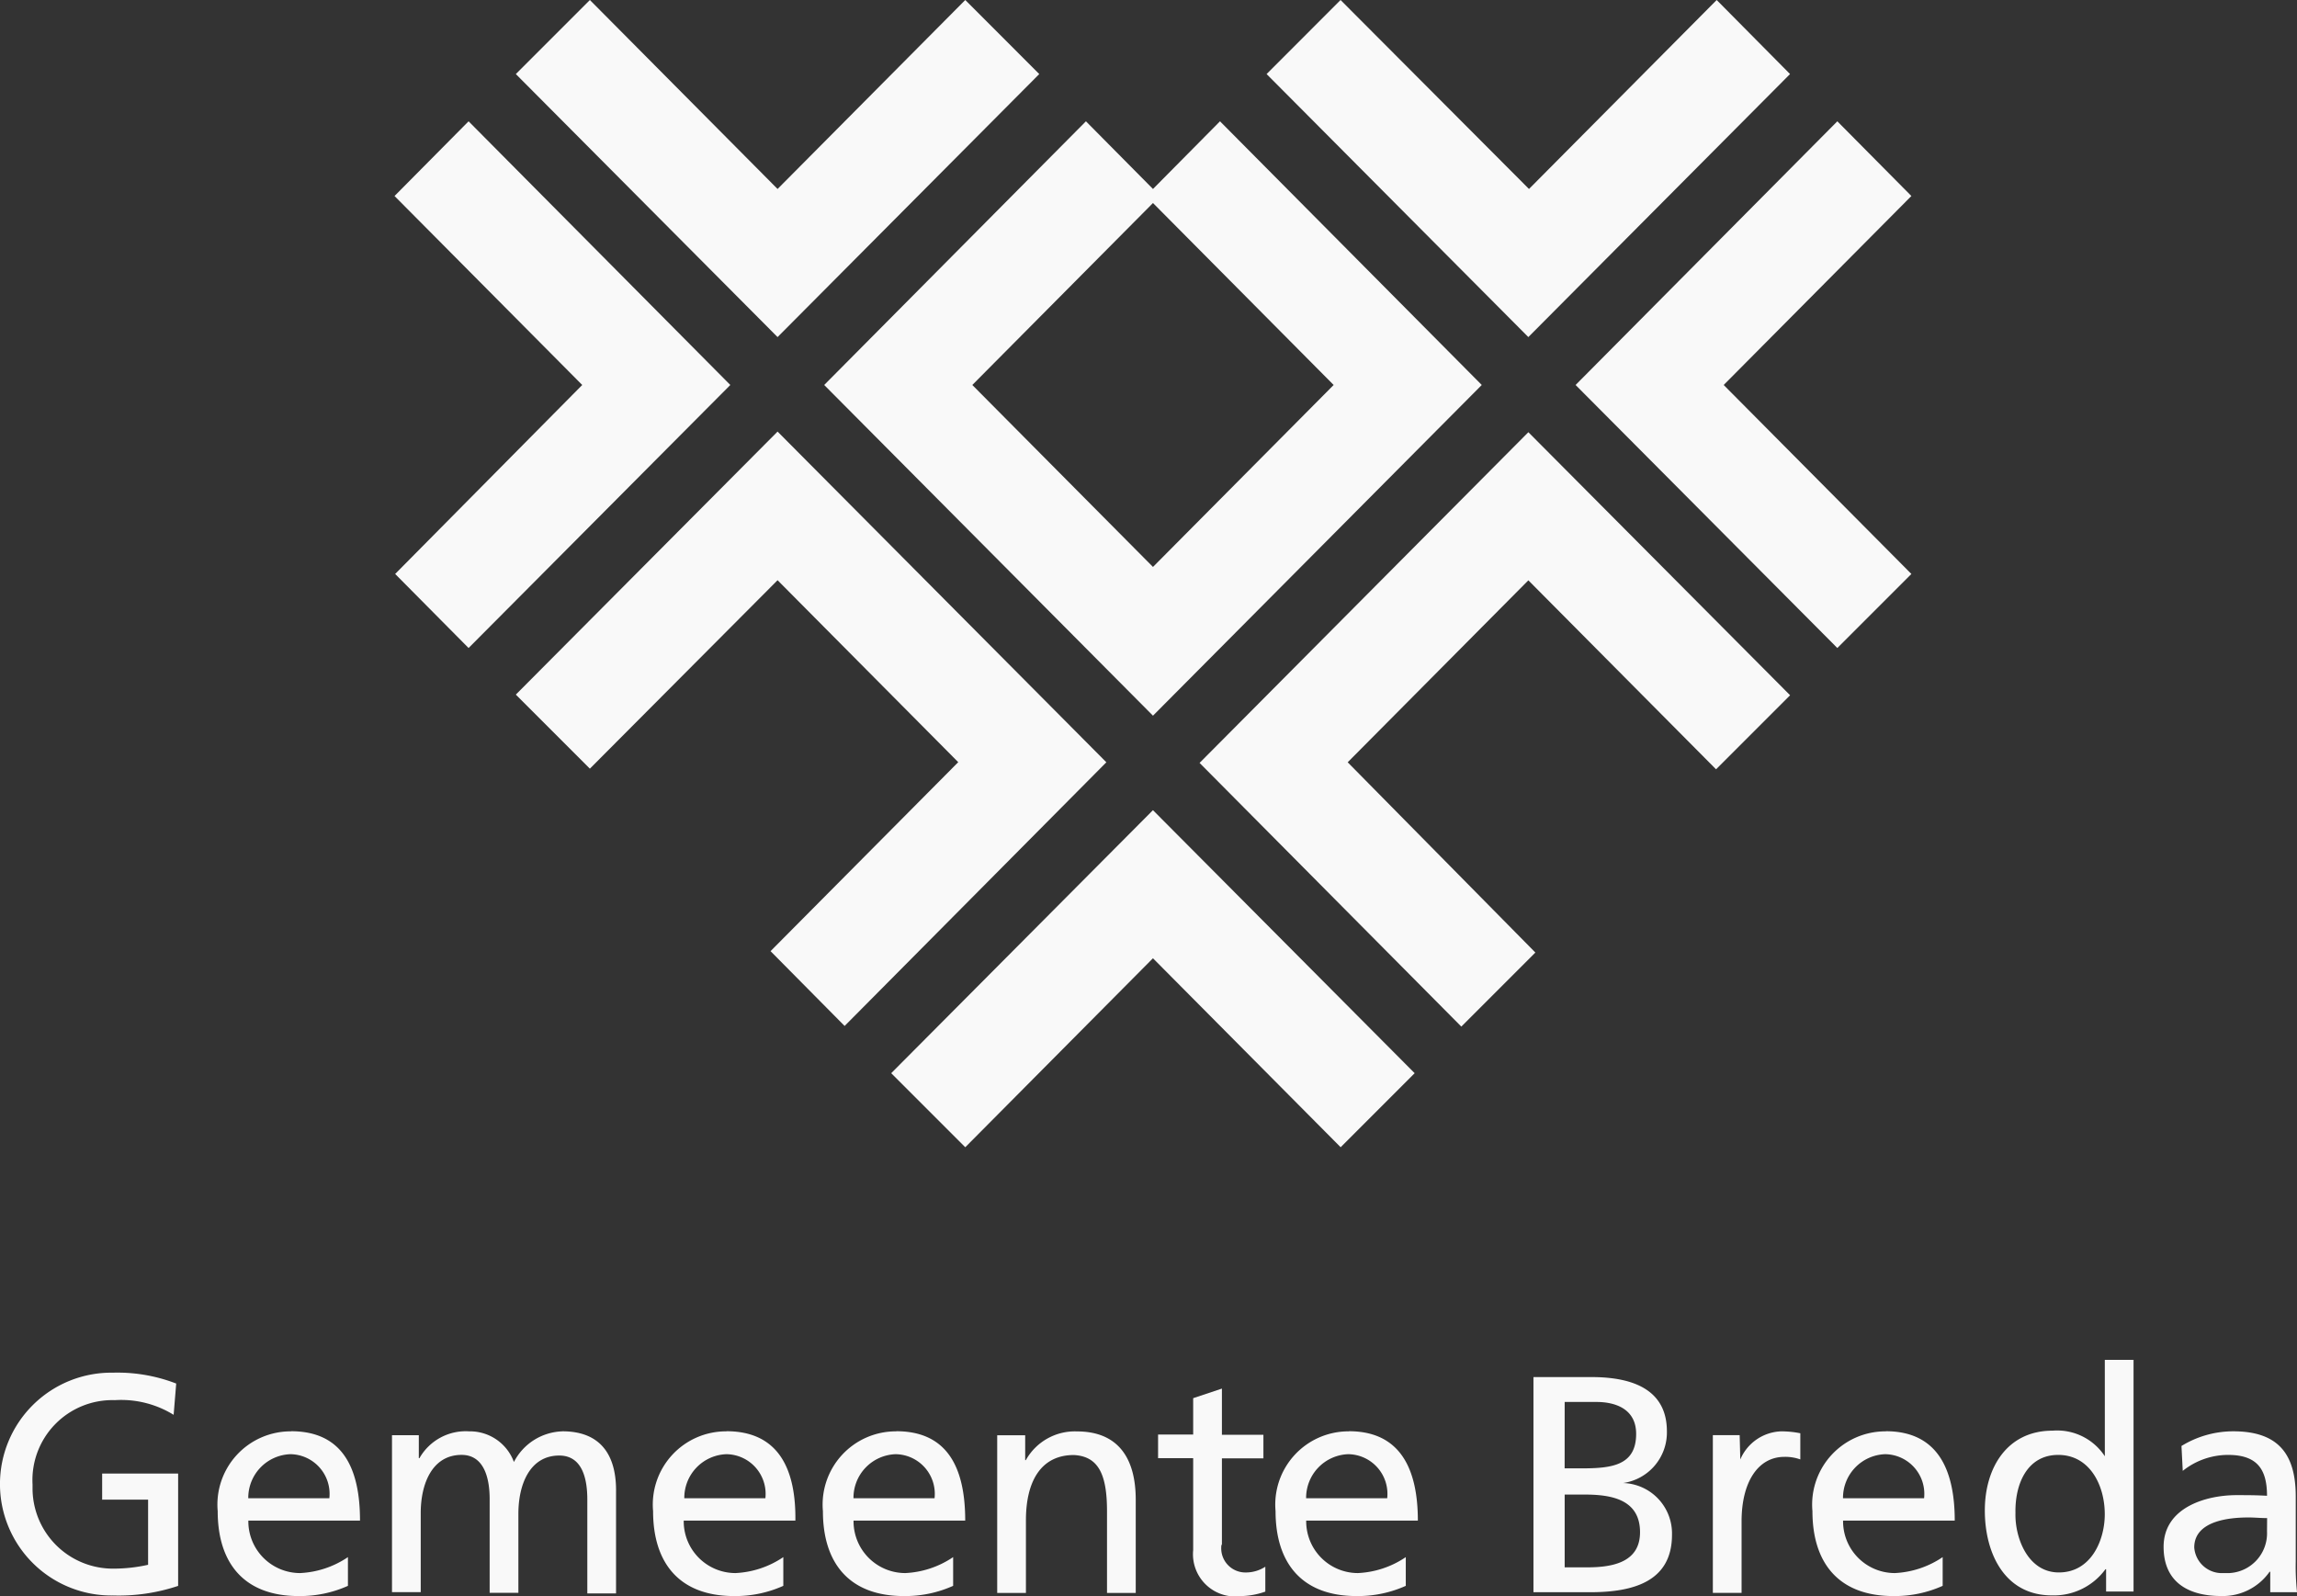
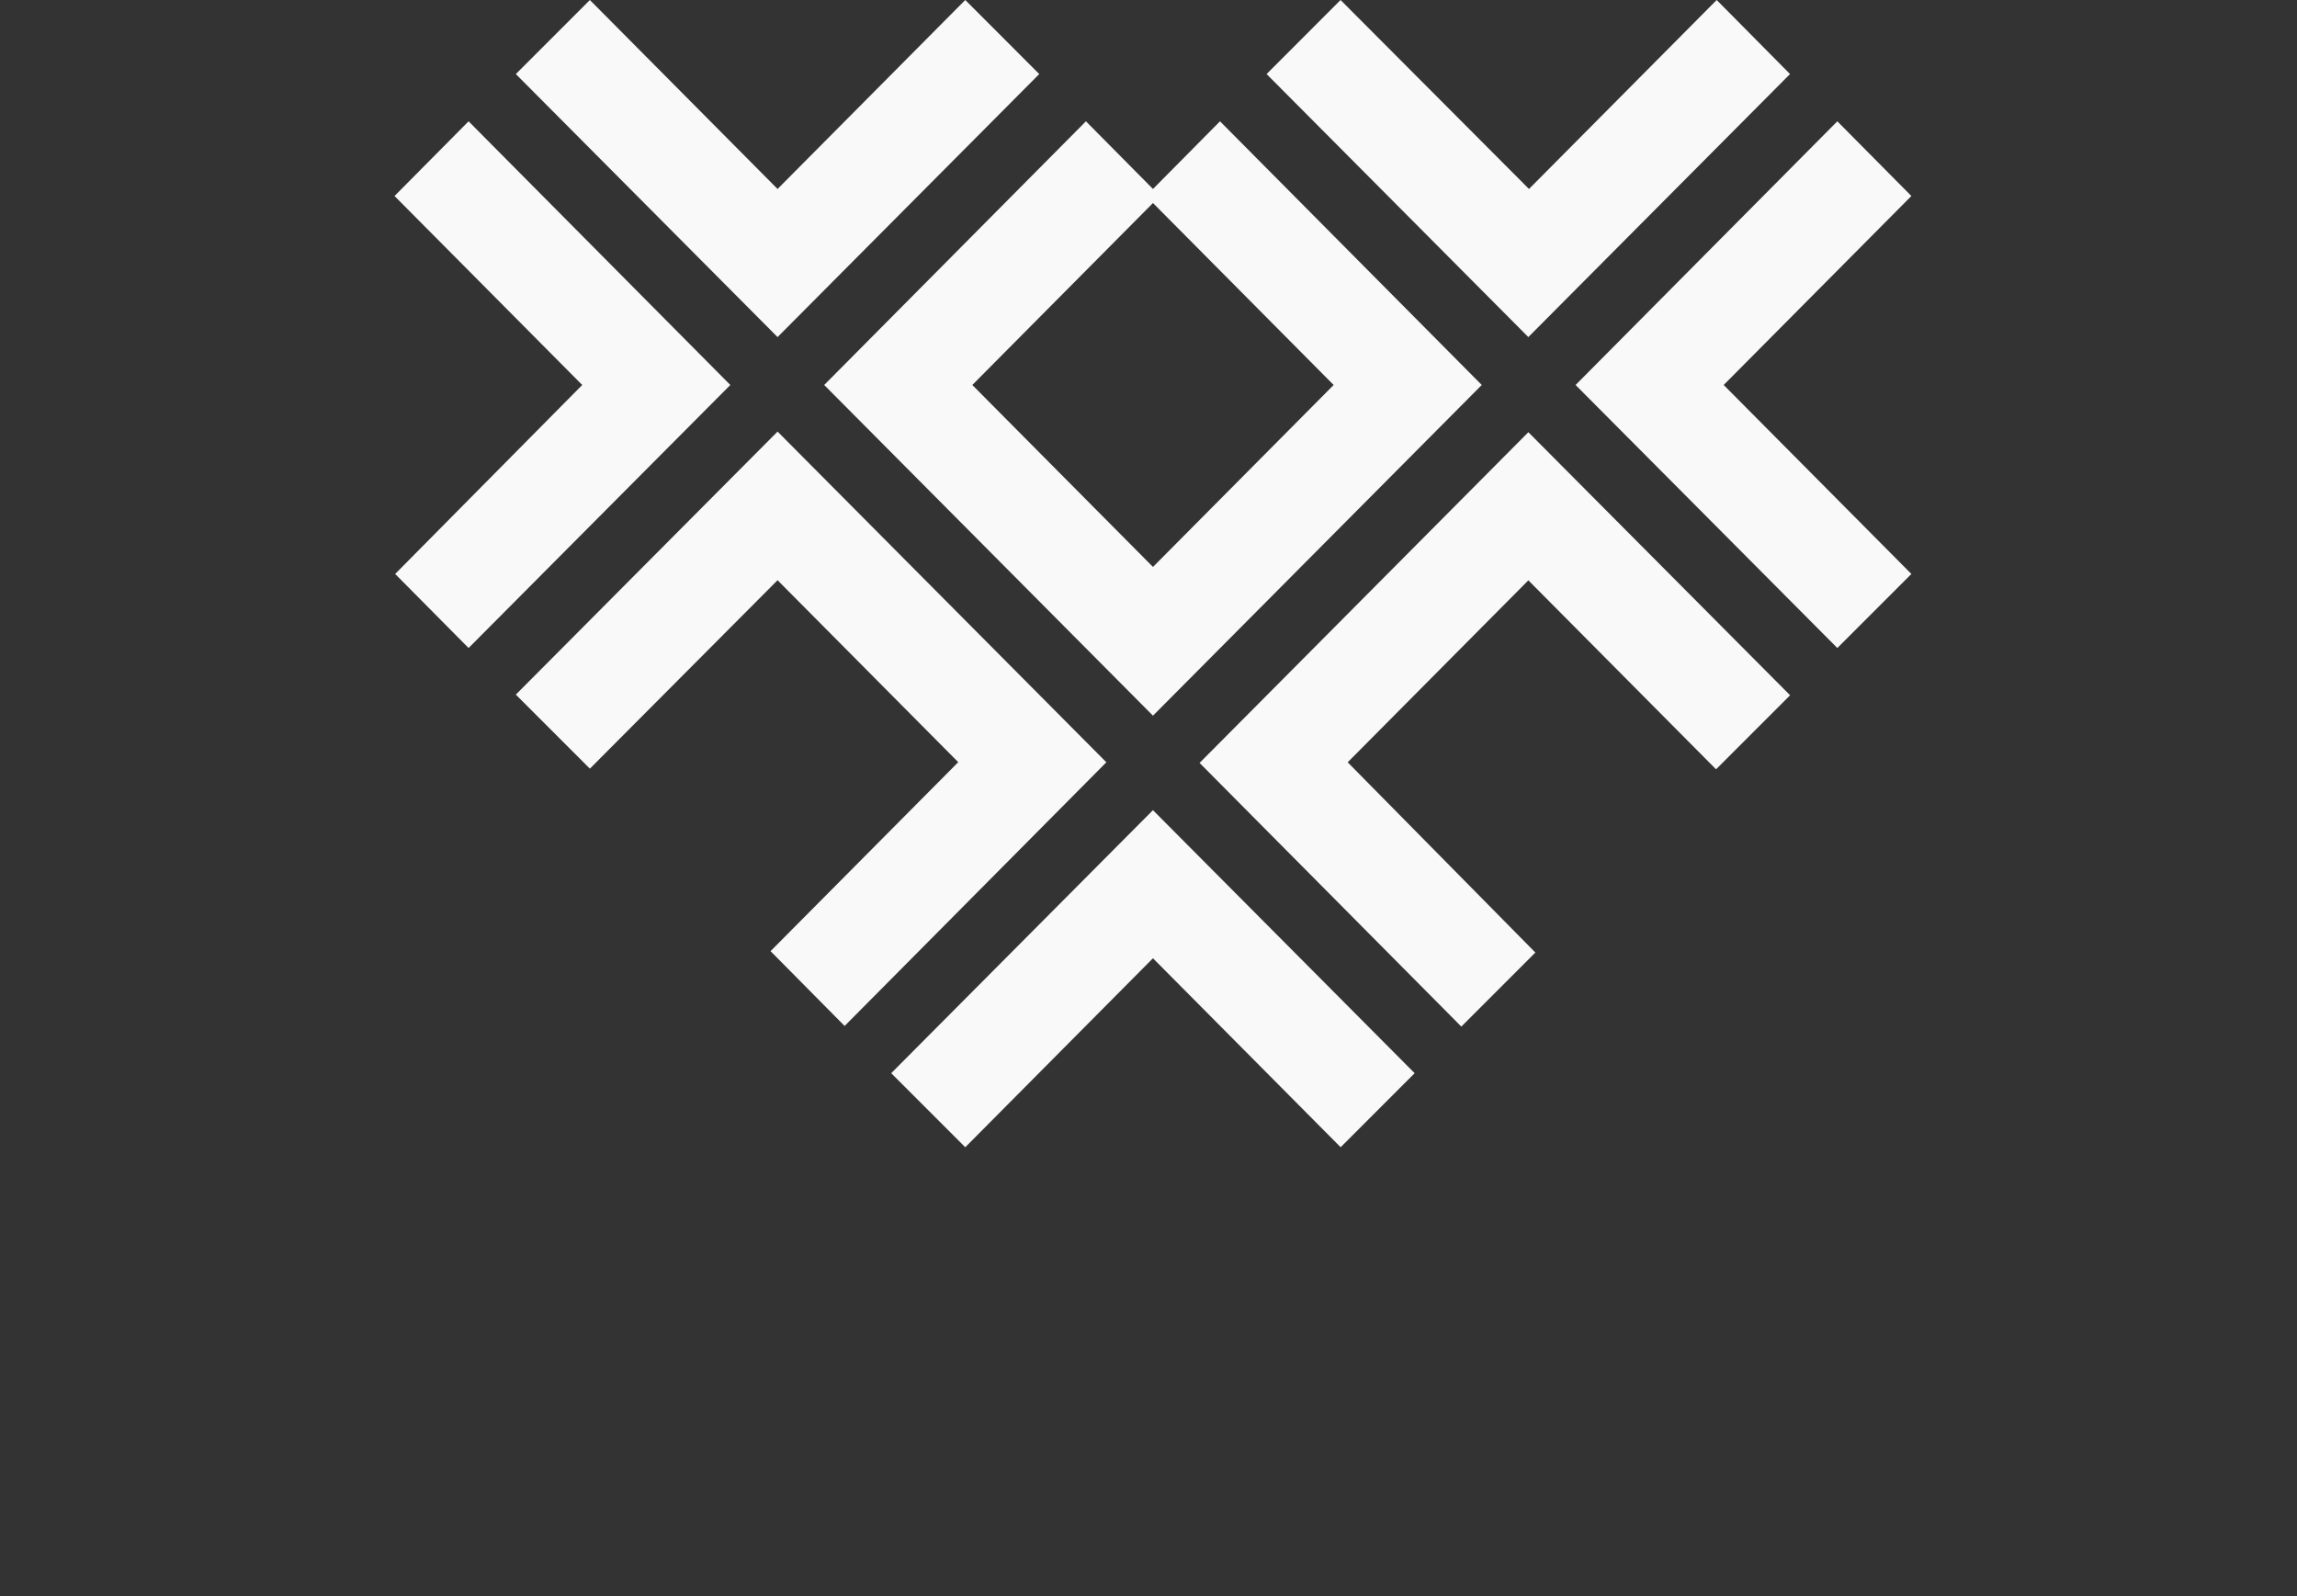
<svg xmlns="http://www.w3.org/2000/svg" width="98.737" height="68.605" viewBox="0 0 98.737 68.605">
  <rect x="0" y="0" width="98.737" height="68.605" fill="#333333" stroke="none" />
  <defs>
    <clipPath id="clip-path">
-       <rect id="Rectangle_3072" data-name="Rectangle 3072" width="98.737" height="68.605" fill="#fff" />
-     </clipPath>
+       </clipPath>
  </defs>
  <g id="ED_Gemeente-Breda-Logo" opacity="0.966">
    <path id="Path_70" d="M256.919,8.1l-8.068,8.123L240.783,8.1,237.6,11.283l11.251,11.306L260.1,11.283Z" transform="translate(-215.427 -8.1)" fill="#fff" />
    <path id="Path_71" d="M374.547,8.1l-8.068,8.123-8.1-8.123L355.2,11.283l11.251,11.306L377.7,11.283Z" transform="translate(-300.755 -8.1)" fill="#fff" />
    <path id="Path_72" d="M221.783,49.74l11.251-11.306L221.783,27.1,218.6,30.311l8.068,8.123-8.041,8.123Z" transform="translate(-201.641 -21.886)" fill="#fff" />
    <path id="Path_73" d="M318.9,146.306,307.651,135,296.4,146.306l3.183,3.183,8.068-8.123,8.068,8.123Z" transform="translate(-258.091 -100.176)" fill="#fff" />
    <path id="Path_74" d="M414.851,49.74l3.183-3.183-8.068-8.123,8.068-8.123L414.851,27.1,403.6,38.434Z" transform="translate(-335.873 -21.886)" fill="#fff" />
    <path id="Path_75" d="M251.733,101.249l11.251-11.334L248.851,75.7,237.6,87.006l3.183,3.183,8.068-8.1,7.766,7.821-8.068,8.123Z" transform="translate(-215.427 -57.149)" fill="#fff" />
    <path id="Path_76" d="M351.067,89.988l7.766-7.821,8.068,8.123,3.183-3.183L358.833,75.8,344.7,90.015l11.251,11.334,3.183-3.183Z" transform="translate(-293.136 -57.222)" fill="#fff" />
    <path id="Path_77" d="M300.033,52.649l14.133-14.215L302.914,27.1l-2.881,2.909L297.151,27.1,285.9,38.434Zm0-6.394-7.766-7.821,7.766-7.821,7.766,7.821Z" transform="translate(-250.472 -21.886)" fill="#fff" />
    <g id="Group_50" transform="translate(0 0)">
      <g id="Group_18059" data-name="Group 18059">
        <g id="Group_49" clip-path="url(#clip-path)">
          <path id="Path_78" d="M443.856,232.3a3.148,3.148,0,0,0-3.156,3.43c0,2.2,1.1,3.65,3.485,3.65a5.03,5.03,0,0,0,2.113-.439v-1.235a4,4,0,0,1-2.058.686,2.226,2.226,0,0,1-2.223-2.2v-.055h4.8c0-2.2-.741-3.842-2.964-3.842m-1.839,2.881a1.876,1.876,0,0,1,1.811-1.894,1.706,1.706,0,0,1,1.674,1.894Z" transform="translate(-362.792 -170.775)" fill="#fff" />
          <path id="Path_79" d="M161.218,228.553h1.948v2.8a6.812,6.812,0,0,1-1.482.165,3.455,3.455,0,0,1-3.485-3.4v-.22a3.437,3.437,0,0,1,3.54-3.622,4.289,4.289,0,0,1,2.525.631l.11-1.345a7,7,0,0,0-2.717-.467,4.789,4.789,0,1,0,0,9.577,8.057,8.057,0,0,0,2.8-.412v-4.83h-3.266v1.125Z" transform="translate(-156.8 -164.092)" fill="#fff" />
          <path id="Path_80" d="M501.436,239.215a10.555,10.555,0,0,1-.055-1.317v-2.8c0-1.839-.768-2.8-2.689-2.8a4.257,4.257,0,0,0-2.223.631l.055,1.07a3.122,3.122,0,0,1,1.948-.686c1.235,0,1.674.6,1.674,1.756-.494-.027-.823-.027-1.317-.027-1.29,0-3.128.521-3.128,2.223,0,1.482,1.016,2.113,2.47,2.113a2.454,2.454,0,0,0,2.086-1.043h.028v.878Zm-1.29-2.607a1.711,1.711,0,0,1-1.619,1.784h-.247a1.192,1.192,0,0,1-1.262-1.1c0-1.207,1.674-1.29,2.332-1.29.274,0,.521.027.8.027Z" transform="translate(-402.698 -170.775)" fill="#fff" />
          <path id="Path_81" d="M472.859,225.244h0a2.45,2.45,0,0,0-2.25-1.1c-1.948,0-2.909,1.592-2.909,3.43s.851,3.65,2.881,3.65a2.748,2.748,0,0,0,2.305-1.125h.027v.96h1.18V221.1h-1.235Zm-1.976,4.994c-1.345,0-1.894-1.509-1.866-2.552-.027-1.235.494-2.5,1.839-2.5s2,1.29,2,2.552c0,1.1-.576,2.5-1.976,2.5" transform="translate(-382.382 -162.648)" fill="#fff" />
          <path id="Path_82" d="M426.28,233.507h0l-.027-1.043H425.1v6.778h1.235v-3.073c0-1.7.714-2.772,1.839-2.772a1.9,1.9,0,0,1,.686.11v-1.125a4.2,4.2,0,0,0-.823-.082,1.981,1.981,0,0,0-1.756,1.207" transform="translate(-351.473 -170.775)" fill="#fff" />
          <path id="Path_83" d="M316.43,232.3a2.412,2.412,0,0,0-2.2,1.235h-.027v-1.07H313v6.778h1.235v-3.128c0-1.647.631-2.8,2.058-2.8,1.07.055,1.427.851,1.427,2.415v3.513h1.235v-4.007c0-1.839-.8-2.936-2.525-2.936" transform="translate(-270.135 -170.772)" fill="#fff" />
          <path id="Path_84" d="M400.842,228.355h0a2.195,2.195,0,0,0,1.894-2.223c0-1.7-1.317-2.333-3.238-2.333H397v9.248h2.442c1.866,0,3.513-.467,3.513-2.47a2.168,2.168,0,0,0-2.086-2.223h-.027m-2.5-3.485h1.372c.768,0,1.7.274,1.7,1.372,0,1.372-1.07,1.482-2.36,1.482h-.714Zm.988,7.108h-.988v-3.128h.851c1.125,0,2.388.192,2.388,1.619,0,1.235-1.07,1.509-2.25,1.509" transform="translate(-331.084 -164.607)" fill="#fff" />
          <path id="Path_85" d="M288.856,232.3a3.148,3.148,0,0,0-3.156,3.43c0,2.2,1.1,3.65,3.485,3.65a5.03,5.03,0,0,0,2.113-.439v-1.235a4,4,0,0,1-2.058.686,2.226,2.226,0,0,1-2.223-2.2v-.055h4.8c0-2.2-.714-3.842-2.964-3.842m-1.839,2.881a1.876,1.876,0,0,1,1.811-1.894,1.706,1.706,0,0,1,1.674,1.894Z" transform="translate(-250.327 -170.775)" fill="#fff" />
          <path id="Path_86" d="M194.056,232.3a3.148,3.148,0,0,0-3.156,3.43c0,2.2,1.1,3.65,3.485,3.65a5.03,5.03,0,0,0,2.113-.439h0v-1.235a4,4,0,0,1-2.058.686,2.226,2.226,0,0,1-2.223-2.2v-.055h4.8c0-2.2-.714-3.842-2.964-3.842m-1.839,2.881a1.876,1.876,0,0,1,1.811-1.894,1.706,1.706,0,0,1,1.674,1.894Z" transform="translate(-181.542 -170.775)" fill="#fff" />
          <path id="Path_87" d="M340.944,232.3v-3.7h1.784v-1.015h-1.784V225.6l-1.235.412v1.564H338.2v1.015h1.509v3.952a1.817,1.817,0,0,0,2.058,1.976,3.337,3.337,0,0,0,1.043-.192v-1.07a1.541,1.541,0,0,1-.851.247,1.039,1.039,0,0,1-1.043-1.1.207.207,0,0,1,.027-.11" transform="translate(-288.42 -165.913)" fill="#fff" />
          <path id="Path_88" d="M225.527,232.288a2.425,2.425,0,0,0-2.086,1.317,2.013,2.013,0,0,0-1.921-1.317,2.286,2.286,0,0,0-2.14,1.153h-.027v-.988H218.2V239.2h1.235v-3.4c0-1.262.494-2.5,1.756-2.5.988,0,1.207,1.043,1.207,1.894v4.034h1.235v-3.4c0-1.262.494-2.5,1.756-2.5,1.015,0,1.207,1.043,1.207,1.894v4.034h1.235v-4.336c.027-1.537-.6-2.634-2.305-2.634" transform="translate(-201.35 -170.763)" fill="#fff" />
          <path id="Path_89" d="M359.756,232.3a3.148,3.148,0,0,0-3.156,3.43c0,2.2,1.1,3.65,3.485,3.65a5.03,5.03,0,0,0,2.113-.439v-1.235a4,4,0,0,1-2.058.686,2.225,2.225,0,0,1-2.223-2.2v-.055h4.8c0-2.2-.741-3.842-2.964-3.842m-1.839,2.881a1.876,1.876,0,0,1,1.811-1.894,1.706,1.706,0,0,1,1.674,1.894Z" transform="translate(-301.77 -170.775)" fill="#fff" />
          <path id="Path_90" d="M262.256,232.3a3.148,3.148,0,0,0-3.156,3.43c0,2.2,1.1,3.65,3.485,3.65a5.03,5.03,0,0,0,2.113-.439v-1.235a4,4,0,0,1-2.058.686,2.226,2.226,0,0,1-2.223-2.2v-.055h4.8c.027-2.2-.714-3.842-2.964-3.842m-1.811,2.881a1.876,1.876,0,0,1,1.811-1.894,1.706,1.706,0,0,1,1.674,1.894Z" transform="translate(-231.027 -170.775)" fill="#fff" />
        </g>
      </g>
    </g>
  </g>
</svg>